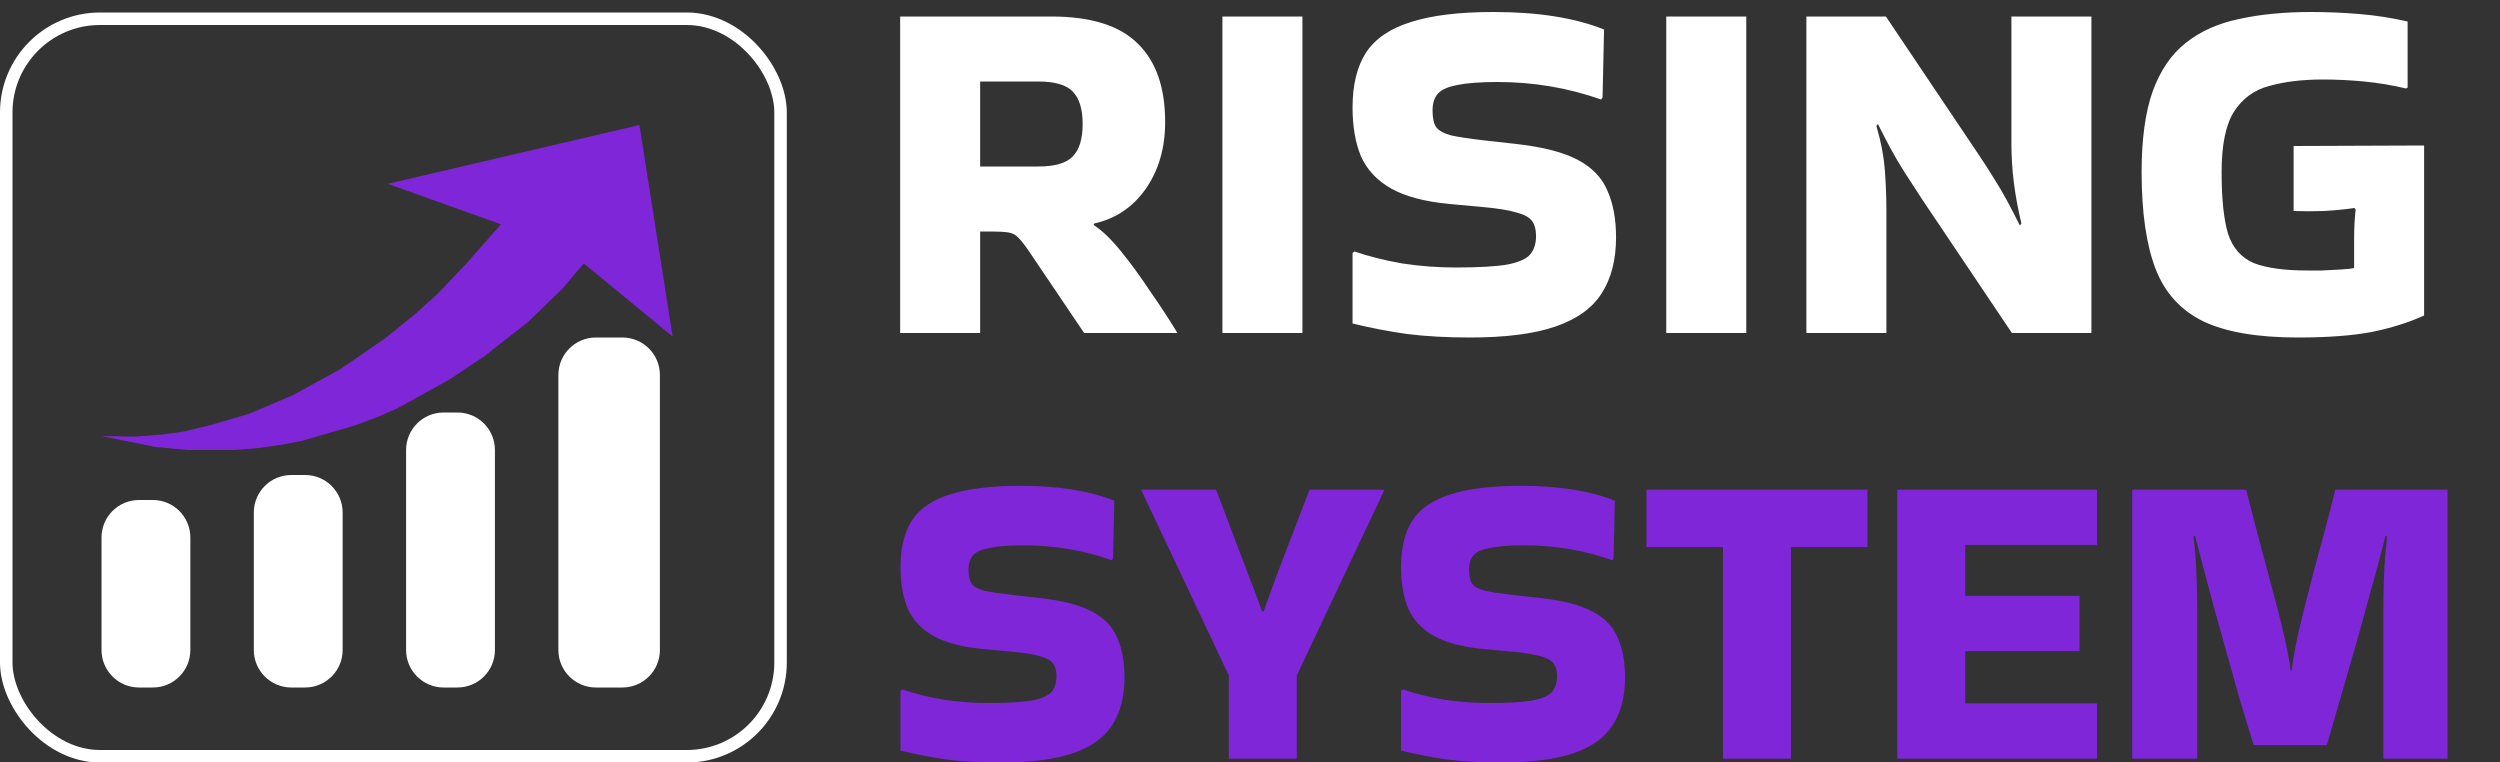
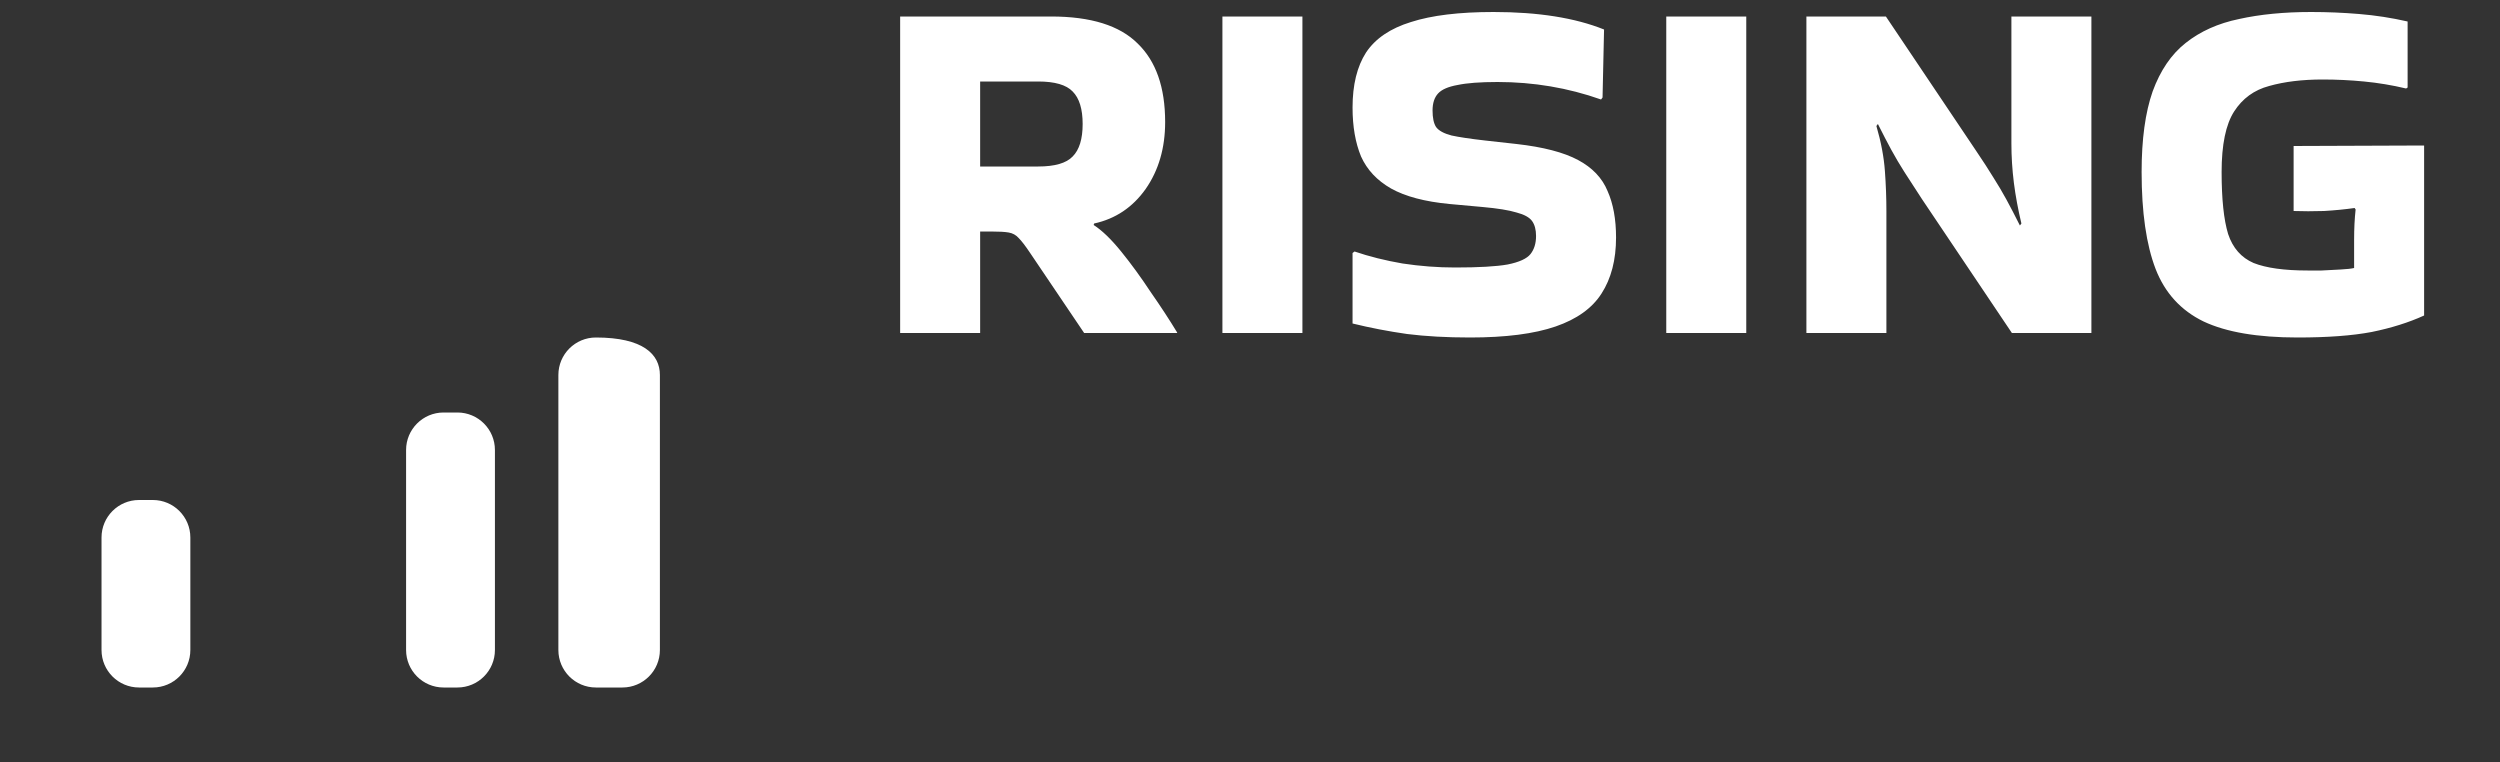
<svg xmlns="http://www.w3.org/2000/svg" width="200" height="61" viewBox="0 0 200 61" fill="none">
  <rect x="0" y="0" width="200" height="61" fill="#333333" stroke="none" />
  <path d="M78.412 26.64H72.012V1.32H84.092C87.265 1.32 89.572 2.04 91.012 3.48C92.478 4.893 93.212 6.987 93.212 9.76C93.212 11.84 92.692 13.627 91.652 15.12C90.612 16.587 89.238 17.507 87.532 17.88L87.492 18C88.158 18.427 88.892 19.133 89.692 20.12C90.492 21.107 91.278 22.187 92.052 23.36C92.852 24.507 93.558 25.587 94.172 26.6V26.64H86.732L82.412 20.24C82.038 19.68 81.732 19.28 81.492 19.04C81.278 18.8 81.012 18.653 80.692 18.6C80.398 18.547 79.918 18.52 79.252 18.52H78.412V26.64ZM83.052 6.52H78.412V13.32H83.052C84.385 13.32 85.305 13.053 85.812 12.52C86.345 11.987 86.612 11.12 86.612 9.92C86.612 8.72 86.345 7.853 85.812 7.32C85.305 6.787 84.385 6.52 83.052 6.52ZM104.193 26.64H97.793V1.32H104.193V26.64ZM108.364 20.12C109.537 20.52 110.817 20.84 112.204 21.08C113.617 21.293 115.017 21.4 116.404 21.4C118.297 21.4 119.697 21.32 120.604 21.16C121.537 20.973 122.151 20.693 122.444 20.32C122.737 19.947 122.884 19.467 122.884 18.88C122.884 18.373 122.777 17.973 122.564 17.68C122.351 17.387 121.937 17.16 121.324 17C120.711 16.813 119.804 16.667 118.604 16.56L115.964 16.32C113.991 16.133 112.431 15.72 111.284 15.08C110.164 14.44 109.364 13.587 108.884 12.52C108.431 11.427 108.204 10.12 108.204 8.6C108.204 6.787 108.564 5.32 109.284 4.2C110.031 3.08 111.231 2.267 112.884 1.76C114.537 1.227 116.737 0.96 119.484 0.96C123.057 0.96 126.004 1.427 128.324 2.36L128.204 7.8L128.084 7.96C125.444 7.027 122.684 6.56 119.804 6.56C118.417 6.56 117.351 6.64 116.604 6.8C115.857 6.933 115.337 7.16 115.044 7.48C114.751 7.8 114.604 8.253 114.604 8.84C114.604 9.427 114.697 9.867 114.884 10.16C115.097 10.453 115.511 10.68 116.124 10.84C116.737 10.973 117.631 11.107 118.804 11.24L121.324 11.52C123.457 11.76 125.097 12.187 126.244 12.8C127.391 13.413 128.177 14.24 128.604 15.28C129.057 16.293 129.284 17.533 129.284 19C129.284 20.787 128.897 22.28 128.124 23.48C127.377 24.653 126.151 25.533 124.444 26.12C122.737 26.707 120.457 27 117.604 27C115.737 27 114.057 26.907 112.564 26.72C111.071 26.507 109.617 26.227 108.204 25.88V20.24L108.364 20.12ZM139.701 26.64H133.301V1.32H139.701V26.64ZM160.912 1.32H167.312V26.64H160.952L153.752 15.92C153.192 15.067 152.725 14.347 152.352 13.76C151.978 13.173 151.632 12.587 151.312 12C150.992 11.413 150.632 10.72 150.232 9.92L150.112 10.08C150.485 11.36 150.712 12.56 150.792 13.68C150.872 14.773 150.912 15.84 150.912 16.88V26.64H144.512V1.32H150.872L158.072 12.04C158.632 12.867 159.098 13.587 159.472 14.2C159.845 14.787 160.192 15.373 160.512 15.96C160.832 16.547 161.192 17.24 161.592 18.04L161.712 17.88C161.445 16.76 161.245 15.68 161.112 14.64C160.978 13.573 160.912 12.52 160.912 11.48V1.32ZM188.329 19.16C188.329 18.28 188.369 17.48 188.449 16.76L188.369 16.64C187.622 16.747 186.809 16.827 185.929 16.88C185.049 16.907 184.236 16.907 183.489 16.88V11.68L193.929 11.64V25.24C192.702 25.8 191.302 26.24 189.729 26.56C188.182 26.853 186.209 27 183.809 27C180.609 27 178.102 26.573 176.289 25.72C174.476 24.84 173.196 23.44 172.449 21.52C171.702 19.573 171.329 16.987 171.329 13.76C171.329 11.147 171.622 9 172.209 7.32C172.822 5.64 173.702 4.347 174.849 3.44C176.022 2.507 177.449 1.867 179.129 1.52C180.809 1.147 182.729 0.96 184.889 0.96C186.169 0.96 187.449 1.013 188.729 1.12C190.036 1.227 191.329 1.427 192.609 1.72V7L192.489 7.08C191.369 6.813 190.249 6.627 189.129 6.52C188.036 6.413 186.929 6.36 185.809 6.36C184.182 6.36 182.756 6.533 181.529 6.88C180.329 7.2 179.396 7.88 178.729 8.92C178.062 9.96 177.729 11.573 177.729 13.76C177.729 15.92 177.902 17.573 178.249 18.72C178.622 19.84 179.302 20.613 180.289 21.04C181.302 21.44 182.742 21.64 184.609 21.64C184.849 21.64 185.222 21.64 185.729 21.64C186.236 21.613 186.742 21.587 187.249 21.56C187.756 21.533 188.116 21.493 188.329 21.44V19.16Z" fill="white" />
-   <path d="M72.177 55.152C73.175 55.492 74.263 55.764 75.442 55.968C76.643 56.149 77.833 56.24 79.011 56.24C80.621 56.24 81.811 56.172 82.582 56.036C83.375 55.877 83.896 55.639 84.146 55.322C84.395 55.005 84.519 54.597 84.519 54.098C84.519 53.667 84.429 53.327 84.248 53.078C84.066 52.829 83.715 52.636 83.194 52.5C82.672 52.341 81.901 52.217 80.882 52.126L78.638 51.922C76.96 51.763 75.634 51.412 74.659 50.868C73.707 50.324 73.028 49.599 72.62 48.692C72.234 47.763 72.041 46.652 72.041 45.36C72.041 43.819 72.347 42.572 72.96 41.62C73.594 40.668 74.614 39.977 76.019 39.546C77.425 39.093 79.295 38.866 81.629 38.866C84.667 38.866 87.172 39.263 89.144 40.056L89.041 44.68L88.939 44.816C86.695 44.023 84.35 43.626 81.901 43.626C80.723 43.626 79.816 43.694 79.181 43.83C78.547 43.943 78.105 44.136 77.856 44.408C77.606 44.68 77.481 45.065 77.481 45.564C77.481 46.063 77.561 46.437 77.719 46.686C77.901 46.935 78.252 47.128 78.773 47.264C79.295 47.377 80.054 47.491 81.052 47.604L83.194 47.842C85.007 48.046 86.401 48.409 87.376 48.93C88.35 49.451 89.019 50.154 89.382 51.038C89.767 51.899 89.96 52.953 89.96 54.2C89.96 55.719 89.631 56.988 88.974 58.008C88.339 59.005 87.296 59.753 85.846 60.252C84.395 60.751 82.457 61 80.031 61C78.445 61 77.017 60.921 75.748 60.762C74.478 60.581 73.243 60.343 72.041 60.048V55.254L72.177 55.152ZM98.304 60.694V54.03L91.334 39.274V39.172H97.284C97.987 41.008 98.542 42.481 98.95 43.592C99.381 44.68 99.709 45.541 99.936 46.176C100.185 46.788 100.378 47.287 100.514 47.672C100.65 48.057 100.797 48.465 100.956 48.896H101.092C101.251 48.465 101.398 48.057 101.534 47.672C101.67 47.287 101.851 46.788 102.078 46.176C102.327 45.541 102.656 44.68 103.064 43.592C103.495 42.481 104.061 41.008 104.764 39.172H110.714V39.274L103.744 54.03V60.694H98.304ZM112.221 55.152C113.218 55.492 114.306 55.764 115.485 55.968C116.686 56.149 117.876 56.24 119.055 56.24C120.664 56.24 121.854 56.172 122.625 56.036C123.418 55.877 123.939 55.639 124.189 55.322C124.438 55.005 124.563 54.597 124.563 54.098C124.563 53.667 124.472 53.327 124.291 53.078C124.109 52.829 123.758 52.636 123.237 52.5C122.715 52.341 121.945 52.217 120.925 52.126L118.681 51.922C117.003 51.763 115.677 51.412 114.703 50.868C113.751 50.324 113.071 49.599 112.663 48.692C112.277 47.763 112.085 46.652 112.085 45.36C112.085 43.819 112.391 42.572 113.003 41.62C113.637 40.668 114.657 39.977 116.063 39.546C117.468 39.093 119.338 38.866 121.673 38.866C124.71 38.866 127.215 39.263 129.187 40.056L129.085 44.68L128.983 44.816C126.739 44.023 124.393 43.626 121.945 43.626C120.766 43.626 119.859 43.694 119.225 43.83C118.59 43.943 118.148 44.136 117.899 44.408C117.649 44.68 117.525 45.065 117.525 45.564C117.525 46.063 117.604 46.437 117.763 46.686C117.944 46.935 118.295 47.128 118.817 47.264C119.338 47.377 120.097 47.491 121.095 47.604L123.237 47.842C125.05 48.046 126.444 48.409 127.419 48.93C128.393 49.451 129.062 50.154 129.425 51.038C129.81 51.899 130.003 52.953 130.003 54.2C130.003 55.719 129.674 56.988 129.017 58.008C128.382 59.005 127.339 59.753 125.889 60.252C124.438 60.751 122.5 61 120.075 61C118.488 61 117.06 60.921 115.791 60.762C114.521 60.581 113.286 60.343 112.085 60.048V55.254L112.221 55.152ZM137.837 60.694V43.762H131.717V39.172H149.397V43.762H143.277V60.694H137.837ZM151.778 60.694V39.172H167.758V43.592H157.218V47.672H166.364V52.092H157.218V56.274H167.758V60.694H151.778ZM180.298 59.606C179.912 58.382 179.516 57.079 179.108 55.696C178.722 54.313 178.337 52.942 177.952 51.582C177.566 50.222 177.215 48.953 176.898 47.774C176.58 46.595 176.308 45.575 176.082 44.714C175.855 43.853 175.696 43.241 175.606 42.878L175.47 42.912C175.538 43.32 175.594 43.864 175.64 44.544C175.685 45.201 175.719 45.904 175.742 46.652C175.764 47.377 175.776 48.046 175.776 48.658V60.694H170.574V39.172H179.686C180.003 40.373 180.332 41.643 180.672 42.98C181.034 44.295 181.386 45.609 181.726 46.924C182.088 48.216 182.406 49.451 182.678 50.63C182.95 51.786 183.142 52.795 183.256 53.656H183.324C183.437 52.795 183.618 51.786 183.868 50.63C184.14 49.474 184.446 48.239 184.786 46.924C185.126 45.609 185.477 44.295 185.84 42.98C186.202 41.643 186.531 40.373 186.826 39.172H195.802V60.694H190.668V48.658C190.668 48.046 190.679 47.377 190.702 46.652C190.724 45.904 190.758 45.201 190.804 44.544C190.872 43.864 190.928 43.32 190.974 42.912L190.838 42.878C190.747 43.241 190.588 43.853 190.362 44.714C190.135 45.575 189.852 46.607 189.512 47.808C189.194 48.987 188.843 50.256 188.458 51.616C188.072 52.976 187.676 54.347 187.268 55.73C186.882 57.09 186.508 58.382 186.146 59.606H180.298Z" fill="#8026D9" />
-   <path d="M44.67 30C44.67 28.343 46.013 27 47.67 27H49.792C51.449 27 52.792 28.343 52.792 30V52C52.792 53.657 51.449 55 49.792 55H47.67C46.013 55 44.67 53.657 44.67 52V30Z" fill="white" />
-   <path d="M20.305 41C20.305 39.343 21.648 38 23.305 38H24.411C26.068 38 27.411 39.343 27.411 41V52C27.411 53.657 26.068 55 24.411 55H23.305C21.648 55 20.305 53.657 20.305 52V41Z" fill="white" />
+   <path d="M44.67 30C44.67 28.343 46.013 27 47.67 27C51.449 27 52.792 28.343 52.792 30V52C52.792 53.657 51.449 55 49.792 55H47.67C46.013 55 44.67 53.657 44.67 52V30Z" fill="white" />
  <path d="M32.487 36C32.487 34.343 33.831 33 35.487 33H36.594C38.251 33 39.594 34.343 39.594 36V52C39.594 53.657 38.251 55 36.594 55H35.487C33.831 55 32.487 53.657 32.487 52V36Z" fill="white" />
  <path d="M8.122 43C8.122 41.343 9.465 40 11.122 40H12.228C13.885 40 15.228 41.343 15.228 43V52C15.228 53.657 13.885 55 12.228 55H11.122C9.465 55 8.122 53.657 8.122 52V43Z" fill="white" />
-   <path d="M51.153 10L31.018 14.705L40.08 17.944L37.158 21.249L34.986 23.525L33.163 25.167L30.83 27.049L27.211 29.544L23.404 31.623L19.972 33.089L16.996 33.965L14.771 34.512L12.894 34.774L10.749 34.928L8.122 34.884L12.438 35.759L15.039 36H18.739L20.616 35.847L22.492 35.584L24.101 35.278L28.337 34.052L30.214 33.352L31.822 32.651L36.005 30.332L38.686 28.537L42.225 25.779L45.04 23.044L46.702 21.074L53.807 26.918L51.153 10Z" fill="#8026D9" />
-   <rect x="0.5" y="1.5" width="61.944" height="59" rx="7.5" stroke="white" />
</svg>